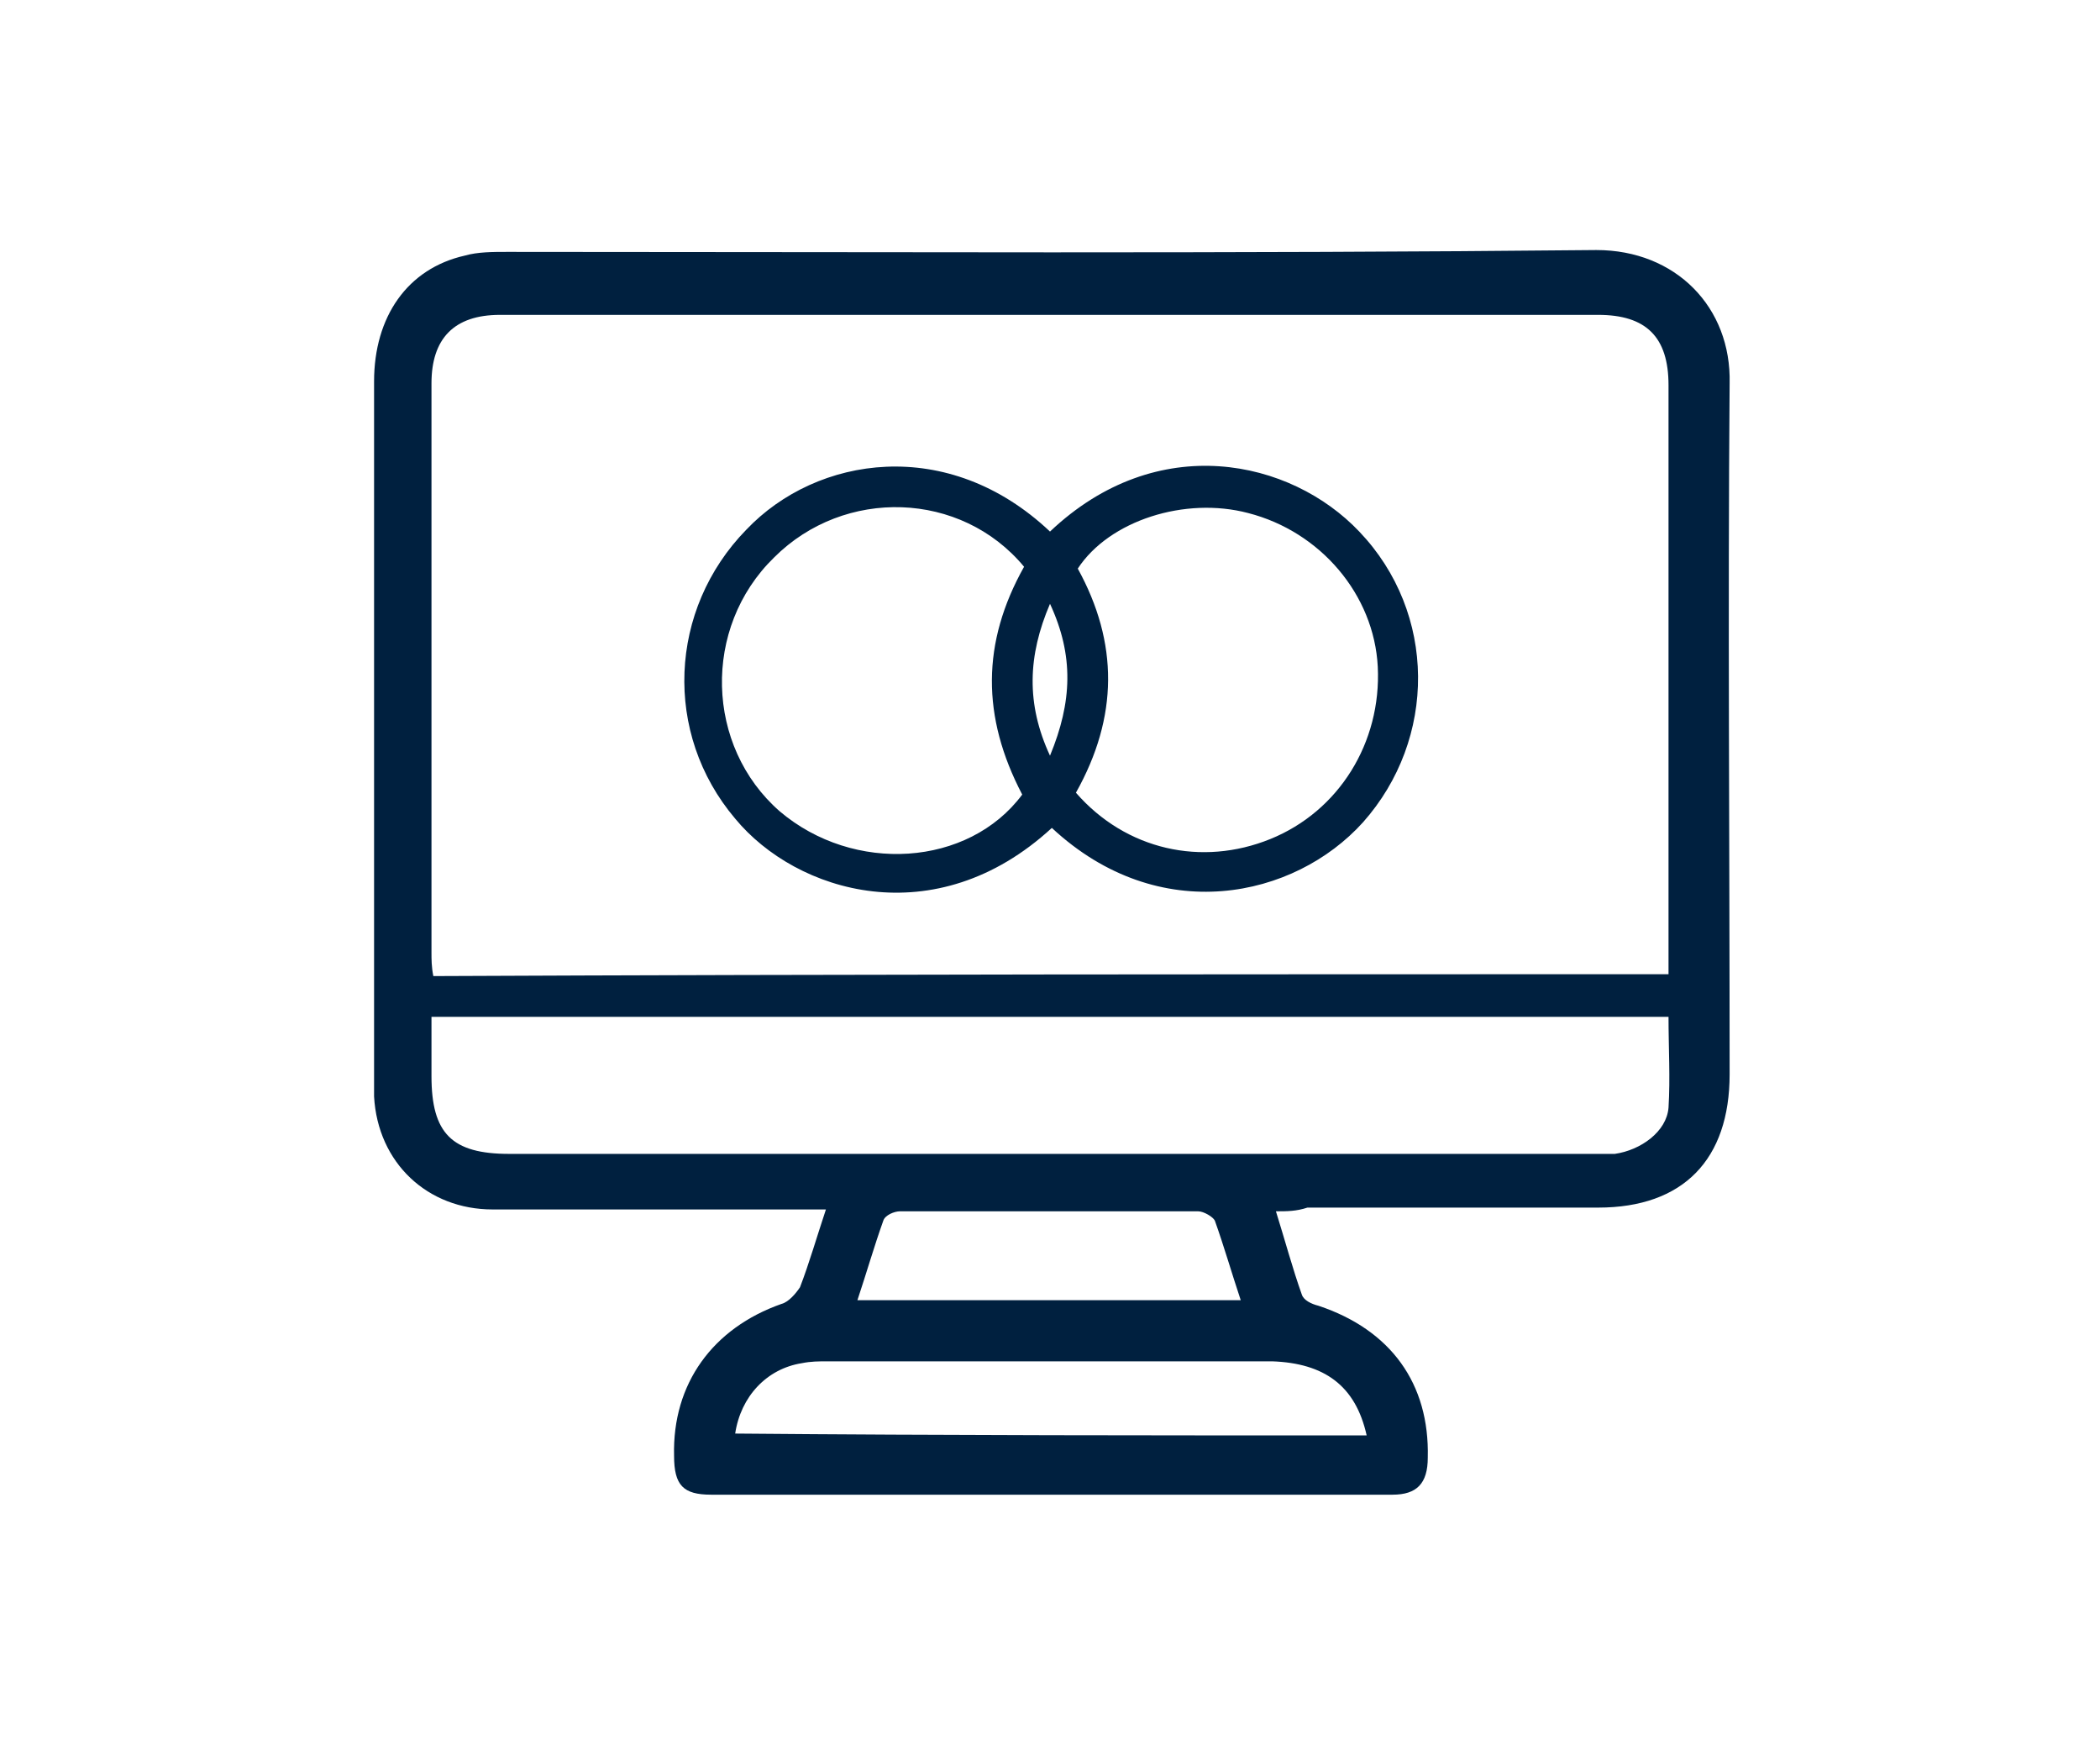
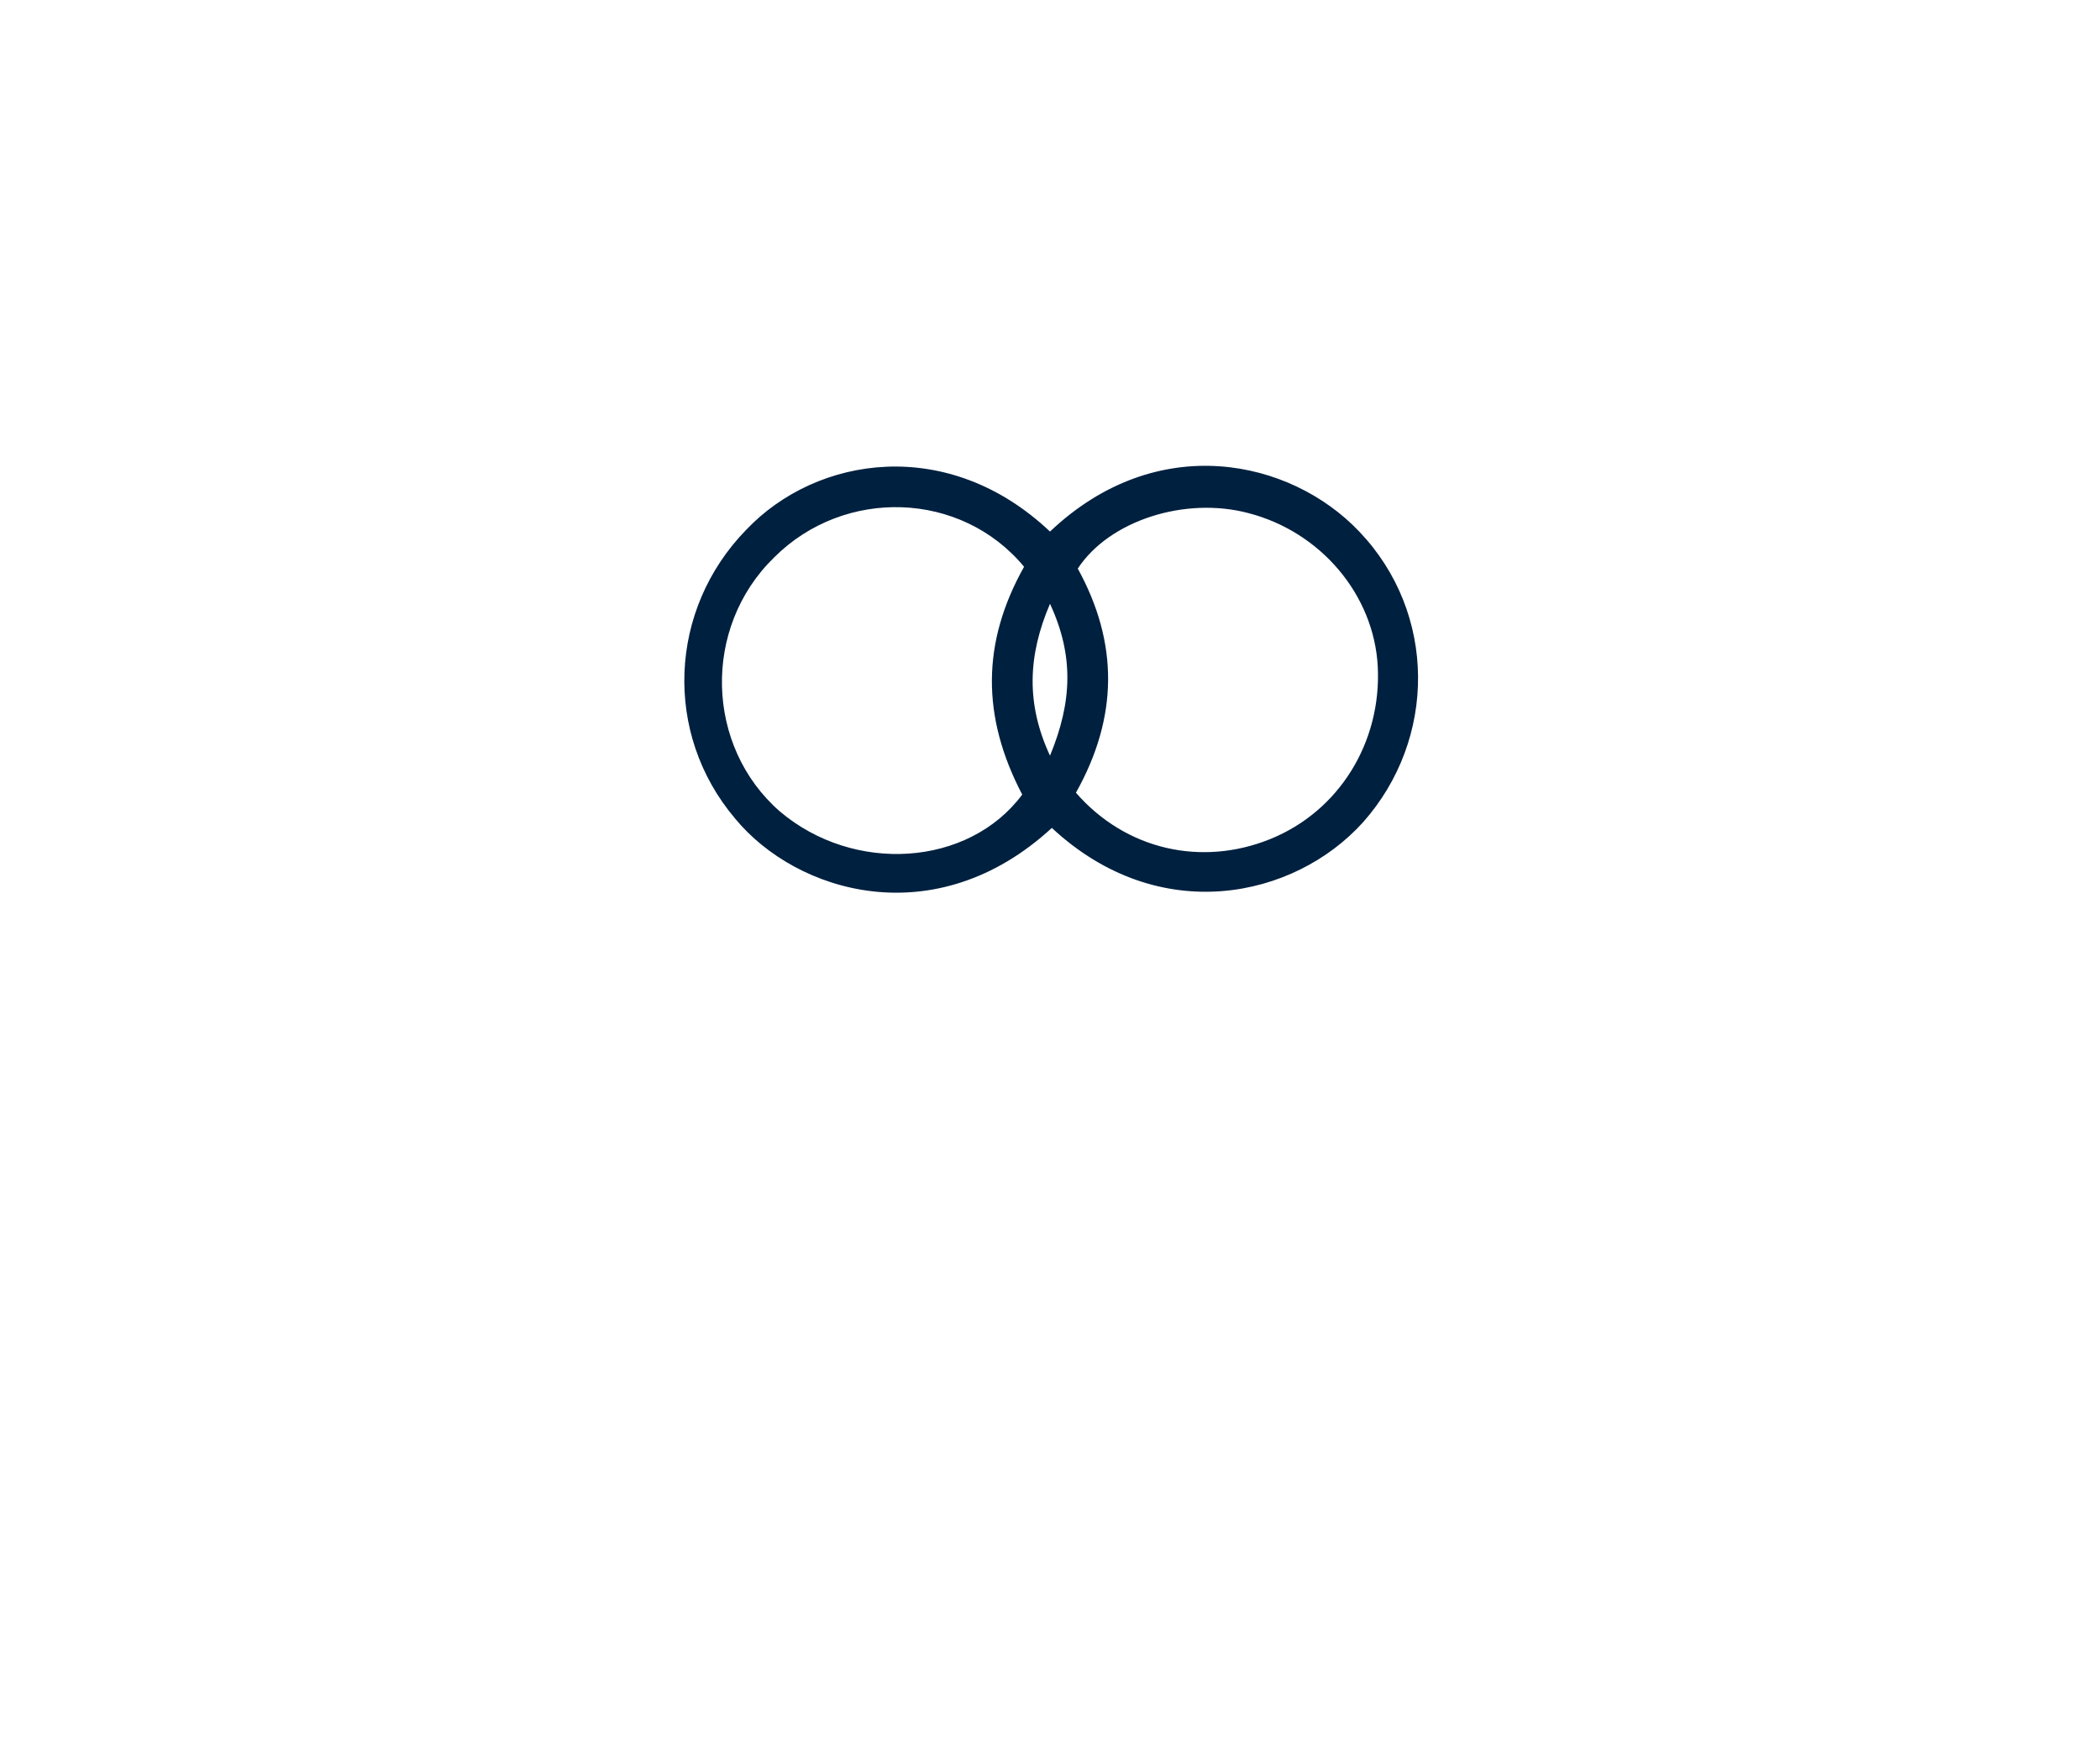
<svg xmlns="http://www.w3.org/2000/svg" version="1.1" id="レイヤー_1" x="0px" y="0px" viewBox="0 0 113.4 94.5" style="enable-background:new 0 0 113.4 94.5;" xml:space="preserve">
  <style type="text/css">
	.st0{fill:#00203F;}
</style>
  <g>
-     <path class="st0" d="M68.9,65.4c0.5,1.6,0.9,3.1,1.4,4.5c0.1,0.3,0.5,0.5,0.9,0.6c3.9,1.3,6,4.2,5.9,8.2c0,1.4-0.6,2-1.9,2   c-12.3,0-24.5,0-36.8,0c-1.5,0-2-0.5-2-2.1c-0.1-3.9,2.1-6.9,5.8-8.2c0.4-0.1,0.8-0.6,1-0.9c0.5-1.3,0.9-2.7,1.4-4.2   c-0.6,0-1.1,0-1.5,0c-5.5,0-11,0-16.5,0c-3.5,0-6.2-2.5-6.4-6.1c0-0.3,0-0.6,0-0.9c0-12.6,0-25.1,0-37.7c0-3.5,1.8-6.1,4.9-6.8   c0.7-0.2,1.5-0.2,2.3-0.2c19.6,0,39.2,0.1,58.8-0.1c4.3,0,7.3,3.1,7.2,7.2c-0.1,12.4,0,24.9,0,37.3c0,4.6-2.5,7.2-7.1,7.2   c-5.2,0-10.5,0-15.7,0C70,65.4,69.5,65.4,68.9,65.4z M90.1,52.6c0-0.6,0-1,0-1.4c0-10.1,0-20.3,0-30.4c0-2.6-1.2-3.8-3.8-3.8   c-19.8,0-39.6,0-59.3,0c-2.5,0-3.7,1.3-3.7,3.7c0,10.2,0,20.5,0,30.7c0,0.4,0,0.8,0.1,1.3C45.6,52.6,67.8,52.6,90.1,52.6z    M23.3,54.9c0,1.2,0,2.2,0,3.2c0,3.1,1.1,4.2,4.2,4.2c19.5,0,39,0,58.5,0c0.4,0,0.8,0,1.2,0c1.4-0.2,2.8-1.2,2.9-2.5   c0.1-1.6,0-3.2,0-4.9C67.8,54.9,45.6,54.9,23.3,54.9z M73.8,77.5c-0.6-2.7-2.3-3.9-5.1-4c-8,0-16,0-24,0c-0.5,0-0.9,0-1.4,0.1   c-1.9,0.3-3.3,1.8-3.6,3.8C51,77.5,62.3,77.5,73.8,77.5z M67,70.2c-0.5-1.5-0.9-2.9-1.4-4.3c-0.1-0.2-0.6-0.5-0.9-0.5   c-5.4,0-10.7,0-16.1,0c-0.3,0-0.8,0.2-0.9,0.5c-0.5,1.4-0.9,2.8-1.4,4.3C53.3,70.2,60,70.2,67,70.2z" />
    <path class="st0" d="M56.7,28.7c5.8-5.5,13-3.9,16.7,0c4.2,4.4,4.2,11.2,0.2,15.7c-3.7,4.1-11,5.7-16.8,0.3   c-6.3,5.8-13.8,3.5-17.1-0.5c-3.9-4.6-3.6-11.3,0.6-15.6C44.1,24.6,51.2,23.5,56.7,28.7z M58.1,42.8c2.7,3.1,6.8,4,10.5,2.5   c3.7-1.5,6-5.2,5.8-9.3c-0.2-3.9-3.1-7.3-7-8.3c-3.4-0.9-7.5,0.4-9.2,3C60.4,34.7,60.4,38.7,58.1,42.8z M55.3,30.6   c-3.4-4.1-9.7-4.3-13.5-0.5c-3.9,3.8-3.7,10.2,0.3,13.7c4,3.4,10.2,3,13.1-0.9C53,38.7,53,34.7,55.3,30.6z M56.7,32.6   c-1.2,2.8-1.3,5.4,0,8.2C57.9,37.9,58,35.4,56.7,32.6z" />
  </g>
</svg>